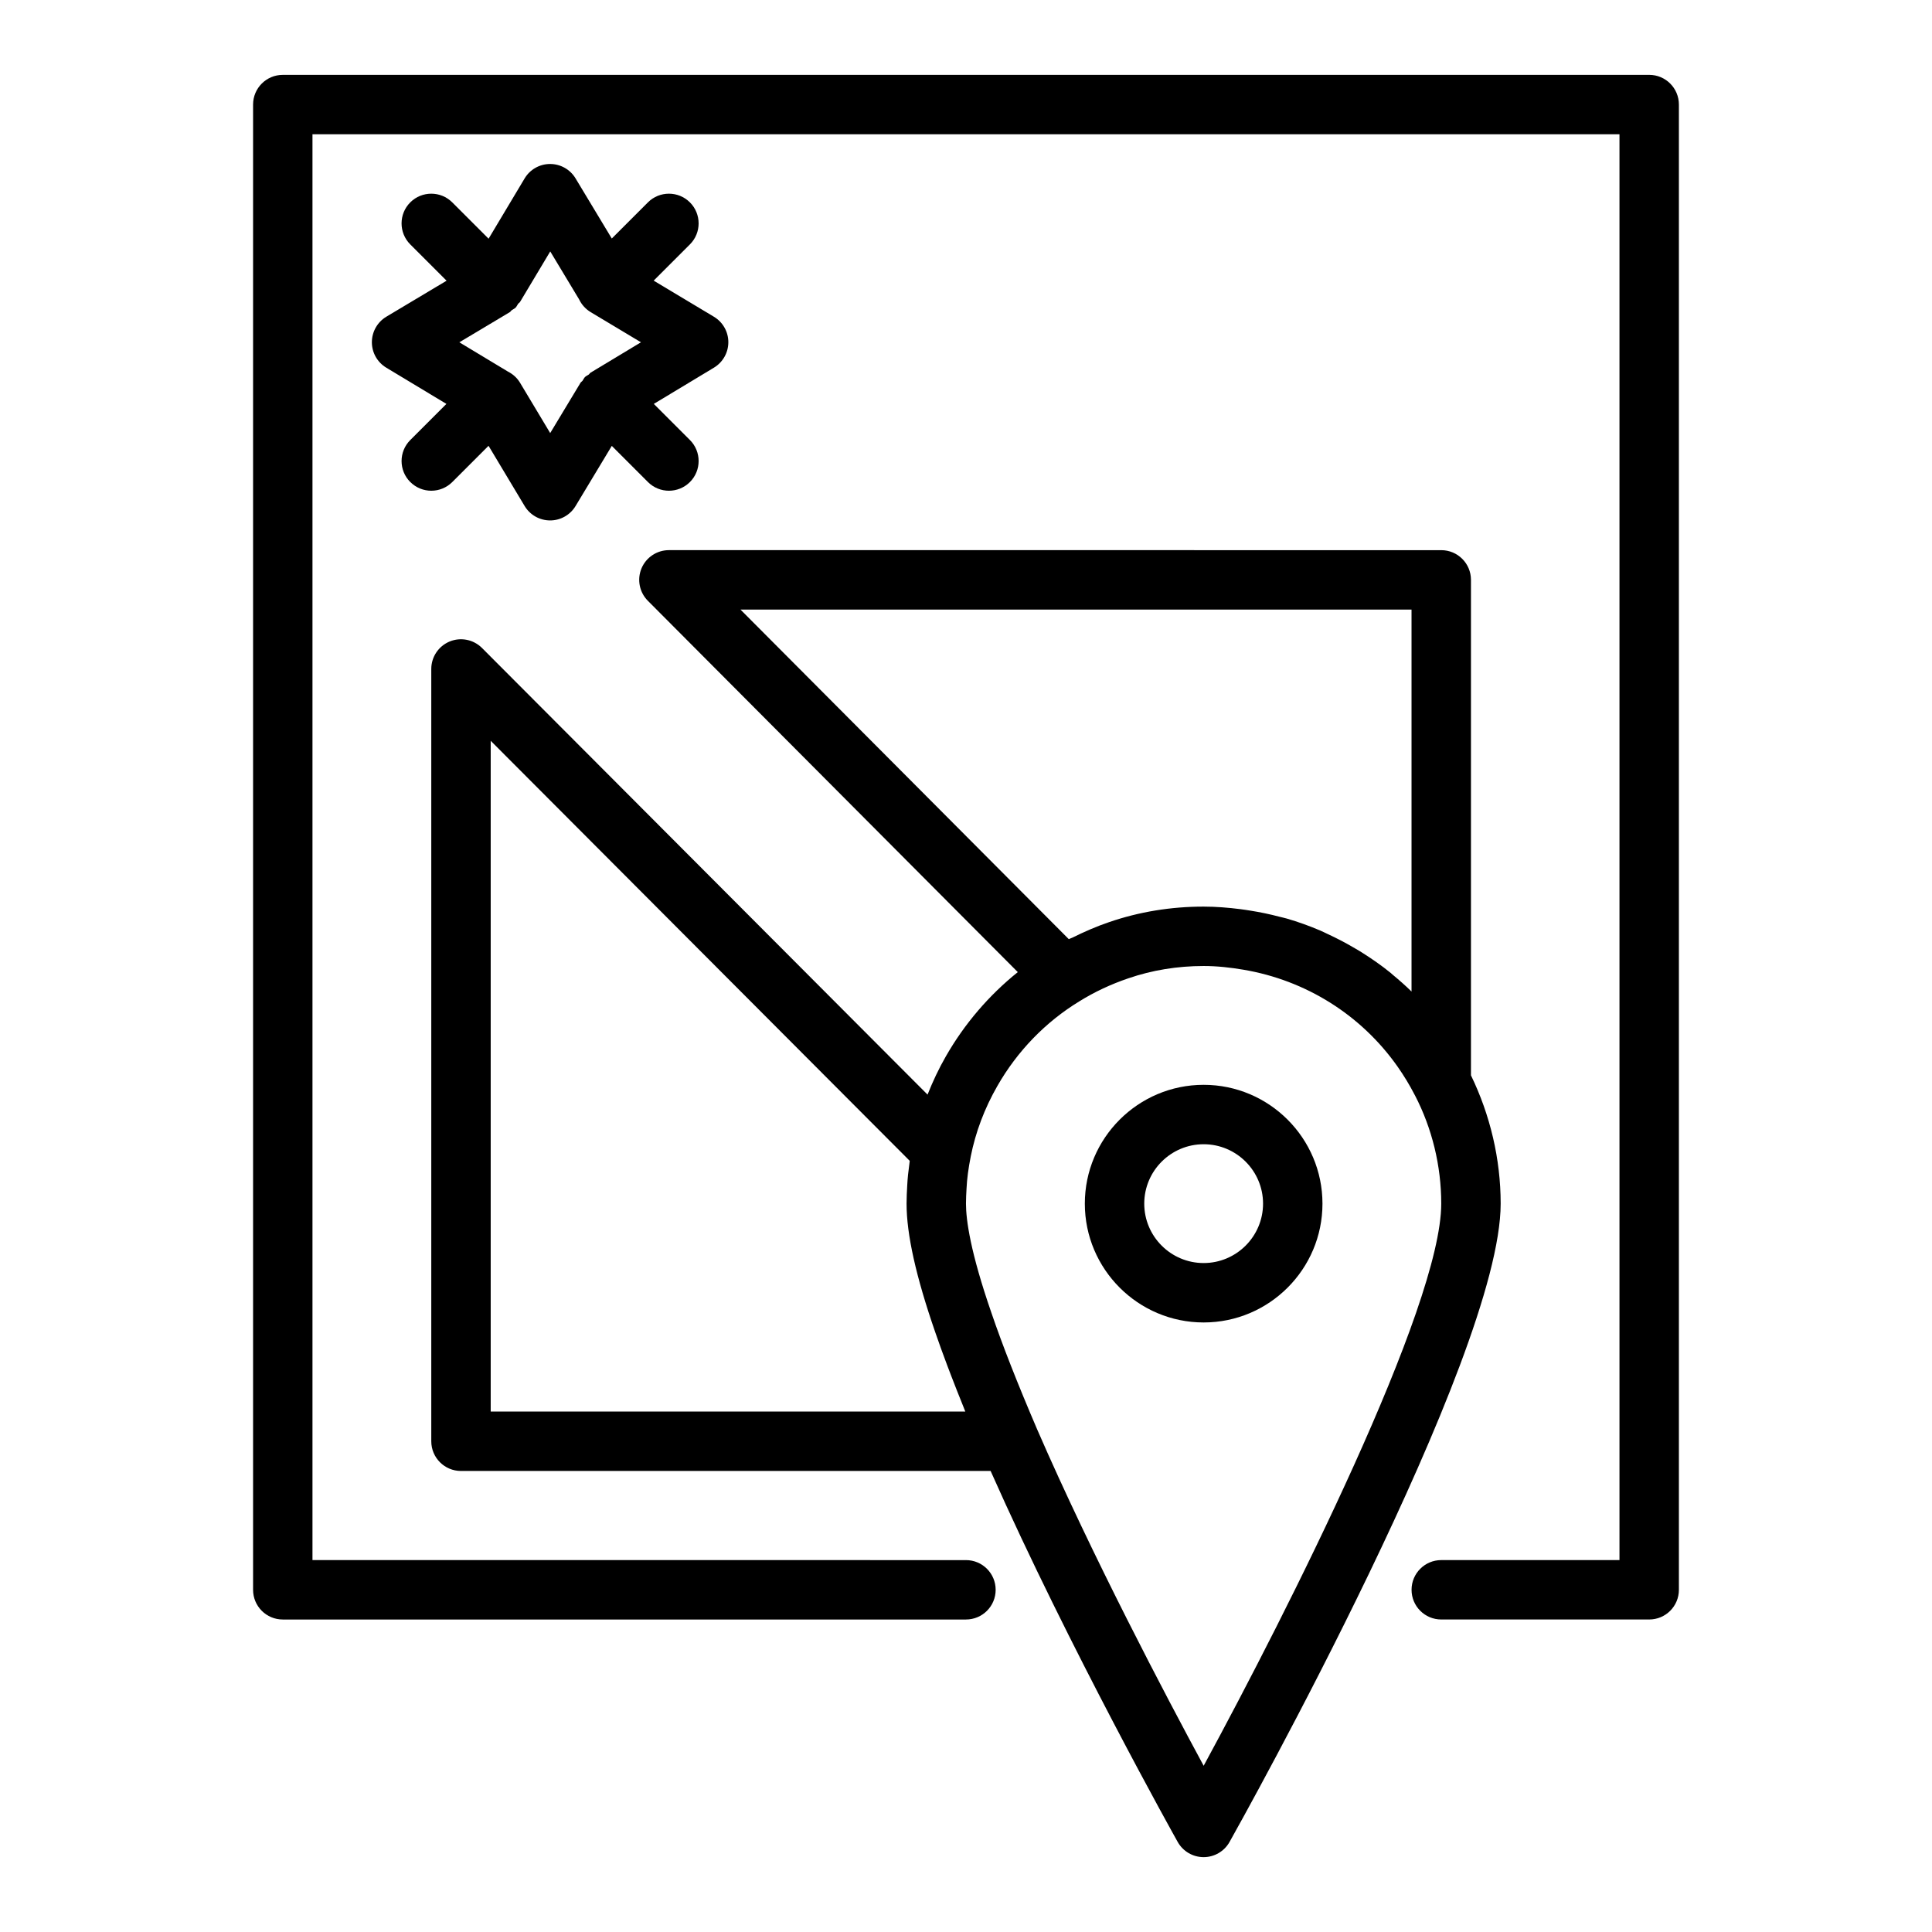
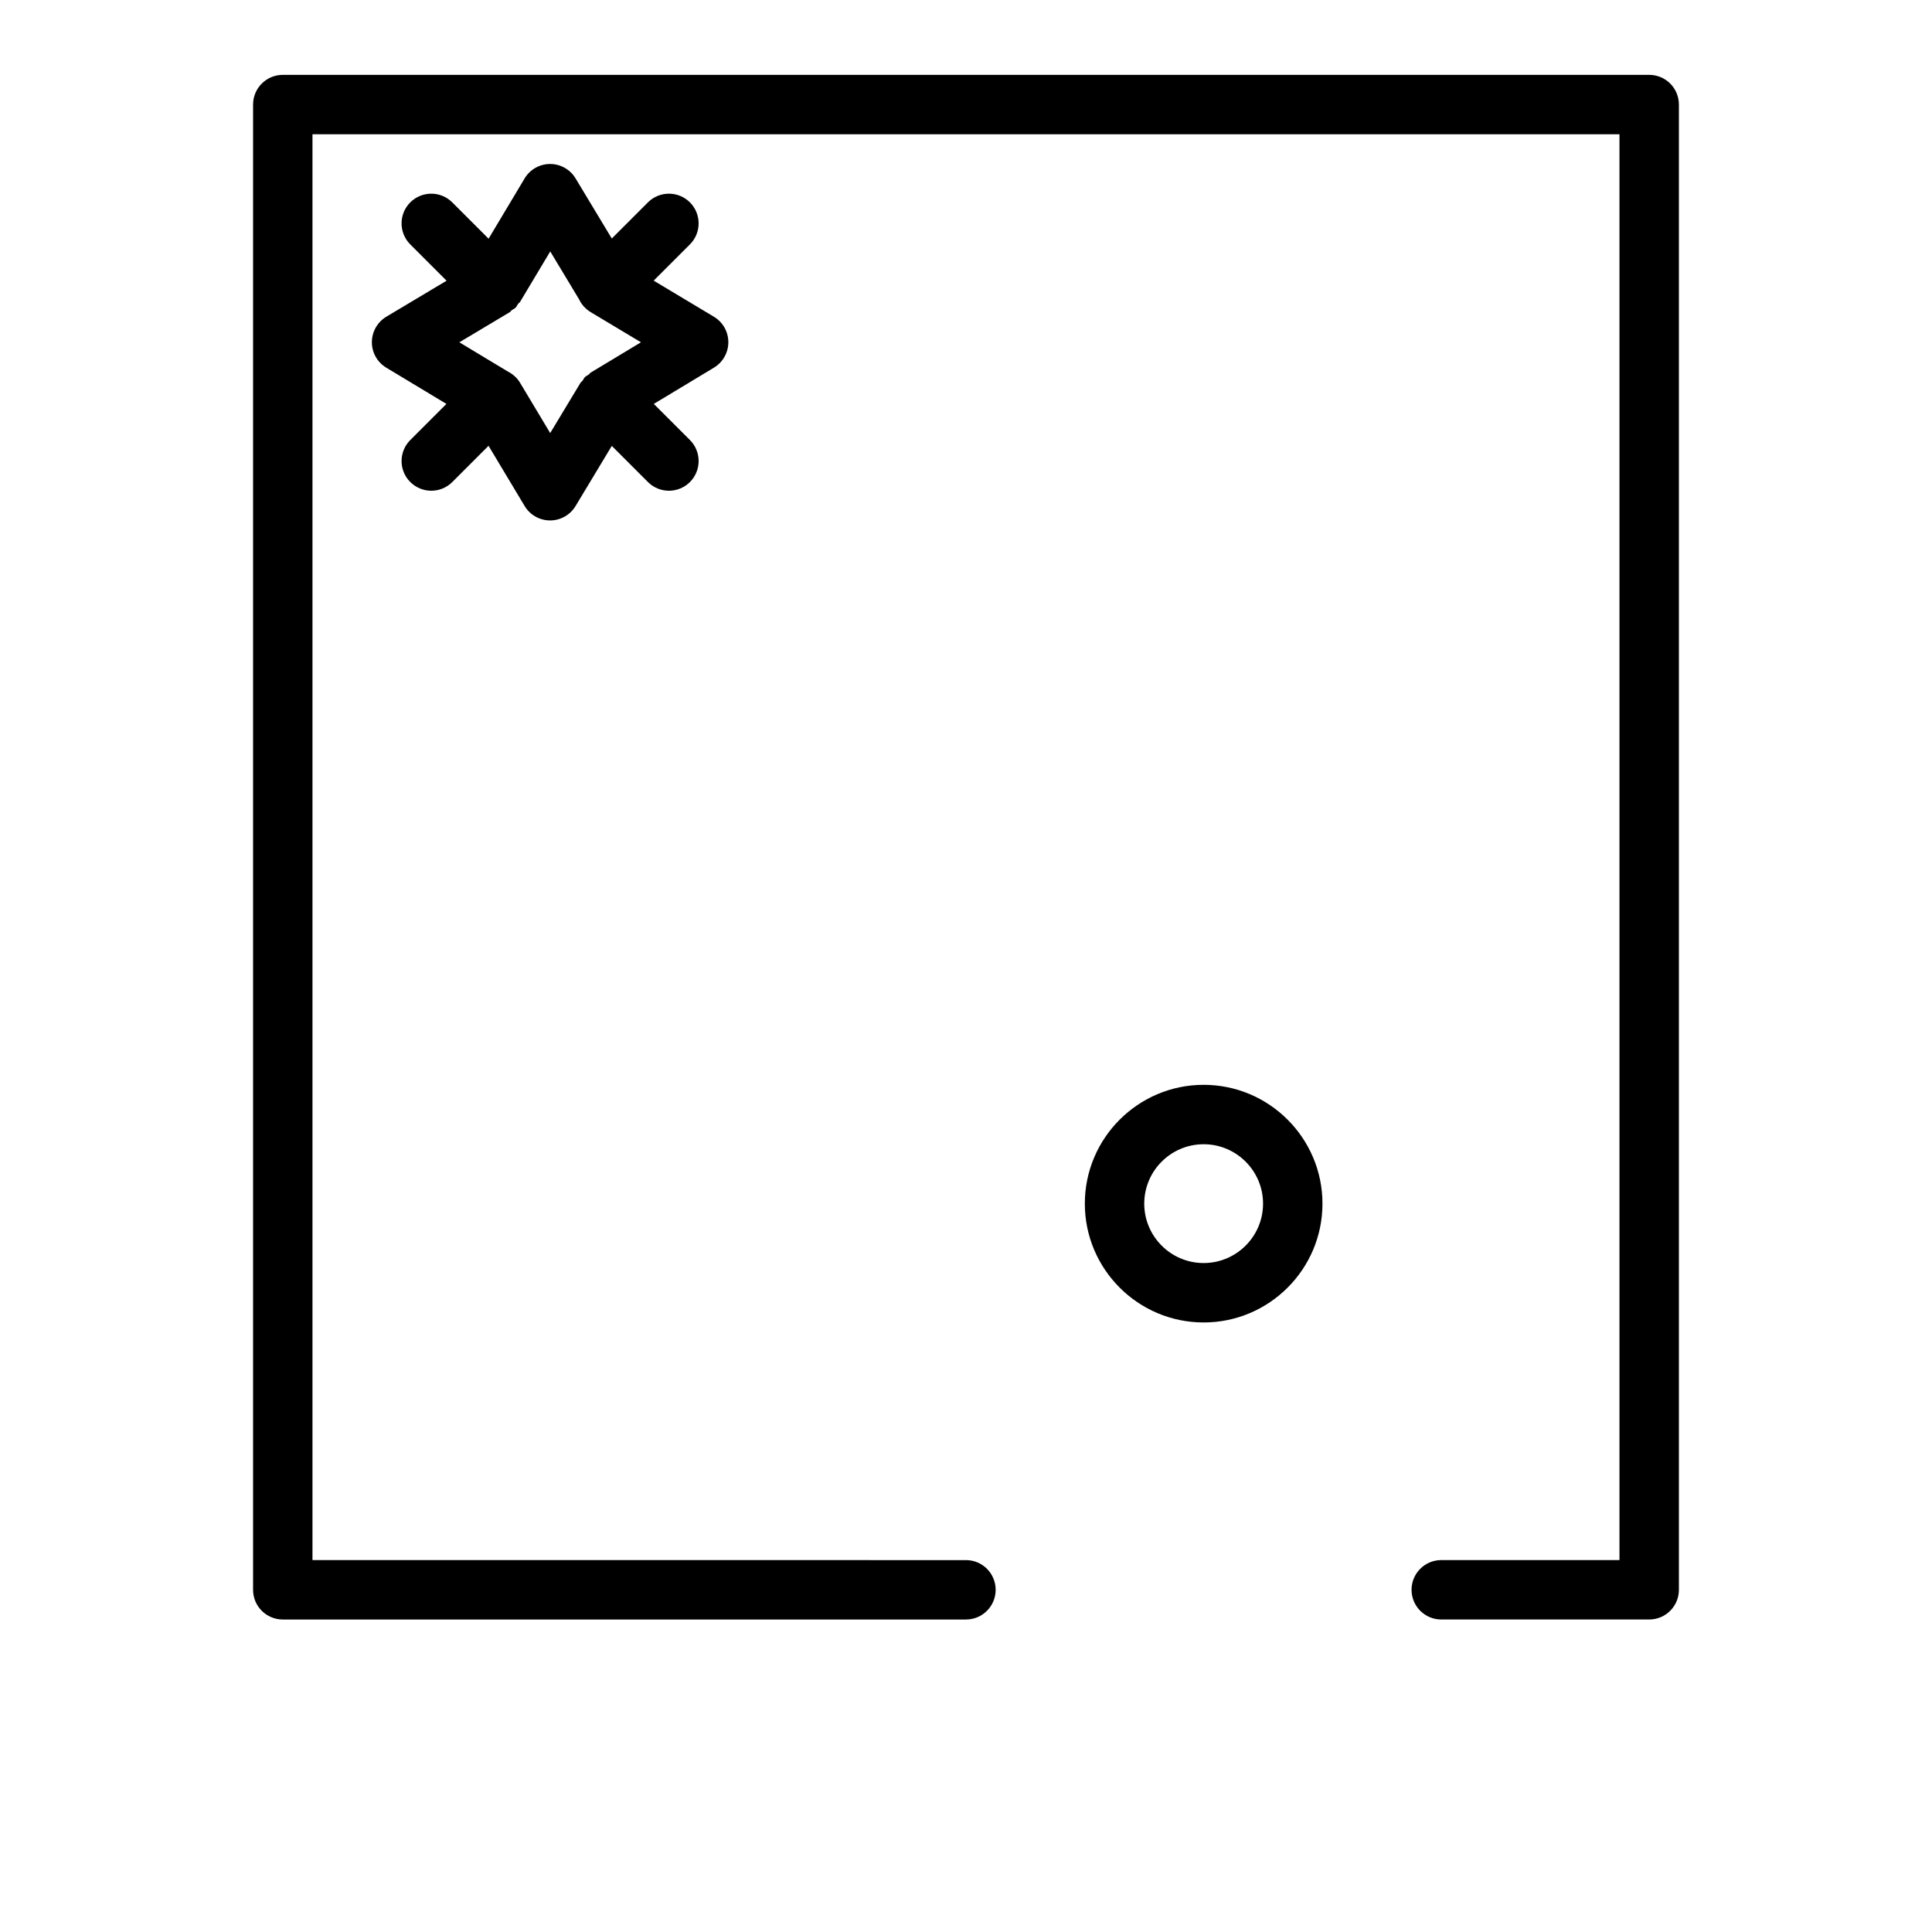
<svg xmlns="http://www.w3.org/2000/svg" fill="#000000" width="800px" height="800px" version="1.1" viewBox="144 144 512 512">
  <g>
    <path d="m581.05 163.84h-362.11c-4.352 0-7.871 3.527-7.871 7.875v393.6c0 4.348 3.519 7.871 7.871 7.871h181.05c4.352 0 7.871-3.523 7.871-7.871s-3.519-7.871-7.871-7.871l-173.18-0.004v-377.86h346.37v377.86h-47.23c-4.352 0-7.871 3.523-7.871 7.871s3.519 7.871 7.871 7.871h55.105c4.352 0 7.871-3.523 7.871-7.871v-393.6c0-4.348-3.519-7.875-7.871-7.875z" />
-     <path d="m533.82 428.98v-131.31c0-4.348-3.519-7.871-7.871-7.871l-204.68-0.004c-3.184 0-6.051 1.914-7.273 4.852-1.215 2.941-0.547 6.324 1.699 8.574l98.031 98.398c-7.633 6.125-14.137 13.711-19.066 22.328-1.887 3.285-3.477 6.68-4.852 10.137l-118.07-118.36c-2.254-2.258-5.648-2.93-8.578-1.719-2.945 1.219-4.867 4.09-4.867 7.277v204.67c0 4.348 3.519 7.871 7.871 7.871h140.36c20.809 46.906 49.281 97.793 49.578 98.316 1.395 2.484 4.023 4.023 6.871 4.023 2.844 0 5.473-1.539 6.863-4.016 2.938-5.231 71.855-128.46 71.855-169.17 0-11.805-2.781-23.492-7.871-34zm-193.59-123.44h177.84v101.23c-1.602-1.574-3.285-3.047-5.008-4.477-0.176-0.145-0.332-0.312-0.508-0.453-2.457-2-5.055-3.797-7.727-5.481-0.727-0.457-1.465-0.879-2.207-1.309-2.18-1.273-4.418-2.441-6.719-3.5-0.664-0.309-1.312-0.645-1.988-0.934-2.891-1.234-5.859-2.305-8.898-3.188-0.648-0.188-1.316-0.32-1.969-0.492-2.504-0.66-5.047-1.191-7.629-1.602-0.887-0.141-1.77-0.285-2.664-0.395-3.227-0.406-6.481-0.68-9.785-0.68-8.68 0-17.113 1.387-25.047 4.113-3.363 1.141-6.582 2.555-9.715 4.106-0.312 0.152-0.656 0.25-0.965 0.406zm-66.188 212.54v-177.76l111.04 111.31c-0.031 0.207-0.031 0.387-0.059 0.59-0.293 2.074-0.512 4.082-0.602 6.004-0.086 1.551-0.172 3.109-0.172 4.754 0 8.145 2.484 19.289 7.586 34.031 0.949 2.777 2.035 5.75 3.188 8.828 0.34 0.902 0.699 1.84 1.055 2.769 0.988 2.574 2.051 5.266 3.184 8.07 0.199 0.488 0.352 0.906 0.555 1.402zm188.94 93.867c-10.133-18.73-29.488-55.492-44.102-89.094-5.227-12.191-9.203-22.309-12.152-30.961-5.566-16.082-6.734-24.602-6.734-28.914 0-1.348 0.07-2.625 0.145-3.945 0.121-2.617 0.492-5.406 1.113-8.527v-0.016c1.293-6.496 3.668-12.789 7.07-18.711 5.273-9.223 12.77-16.961 21.719-22.418 3.996-2.484 8.355-4.527 12.969-6.094 6.312-2.168 13.023-3.266 19.961-3.266 3.582 0 7.082 0.395 10.531 0.977 16.508 2.785 31.215 11.941 40.902 25.73 1.668 2.375 3.184 4.883 4.539 7.516 0.004 0.008 0.012 0.012 0.016 0.02 0.004 0.004 0.004 0.008 0.008 0.012 4.562 8.785 6.977 18.715 6.977 28.723 0 27.27-40.582 107.73-62.961 148.97z" />
    <path d="m462.98 431.49c-17.367 0-31.488 14.125-31.488 31.488 0 17.363 14.121 31.488 31.488 31.488 17.367 0 31.488-14.125 31.488-31.488-0.004-17.363-14.125-31.488-31.488-31.488zm0 47.23c-8.68 0-15.742-7.062-15.742-15.742 0-8.684 7.066-15.742 15.742-15.742 8.68 0 15.742 7.062 15.742 15.742 0 8.68-7.066 15.742-15.742 15.742z" />
    <path d="m252.73 271.74c1.539 1.539 3.555 2.309 5.566 2.309 2.016 0 4.027-0.77 5.566-2.305l9.605-9.605 9.566 15.961c1.414 2.363 3.977 3.816 6.742 3.82h0.008c2.762 0 5.32-1.445 6.742-3.809l9.605-15.945 9.574 9.574c1.539 1.539 3.555 2.309 5.566 2.309 2.016 0 4.027-0.77 5.566-2.305 3.074-3.074 3.074-8.055 0-11.133l-9.574-9.574 15.941-9.605c2.367-1.43 3.812-3.988 3.812-6.75 0-2.762-1.453-5.324-3.828-6.746l-15.957-9.566 9.605-9.605c3.074-3.074 3.074-8.055 0-11.133-3.074-3.074-8.055-3.074-11.133 0l-9.574 9.574-9.605-15.941c-1.422-2.363-3.981-3.809-6.742-3.809h-0.016c-2.766 0.004-5.328 1.461-6.742 3.836l-9.543 15.965-9.625-9.625c-3.074-3.074-8.055-3.074-11.133 0-3.074 3.074-3.074 8.055 0 11.133l9.625 9.625-15.965 9.539c-2.371 1.422-3.824 3.981-3.832 6.746-0.008 2.766 1.438 5.332 3.812 6.758l15.941 9.605-9.574 9.574c-3.078 3.074-3.078 8.055-0.004 11.129zm26.371-45.016c0.215-0.129 0.32-0.375 0.523-0.523 0.328-0.238 0.711-0.371 1.008-0.668s0.43-0.68 0.668-1.008c0.148-0.199 0.395-0.309 0.523-0.523l7.996-13.371 7.648 12.703c0.66 1.383 1.715 2.57 3.074 3.387l13.324 7.988-13.336 8.039c-0.215 0.129-0.324 0.375-0.523 0.523-0.32 0.234-0.691 0.363-0.98 0.652s-0.414 0.656-0.648 0.977c-0.148 0.203-0.398 0.312-0.527 0.527l-8.043 13.34-7.988-13.328c-0.762-1.281-1.883-2.289-3.191-2.953l-12.898-7.773z" />
  </g>
</svg>